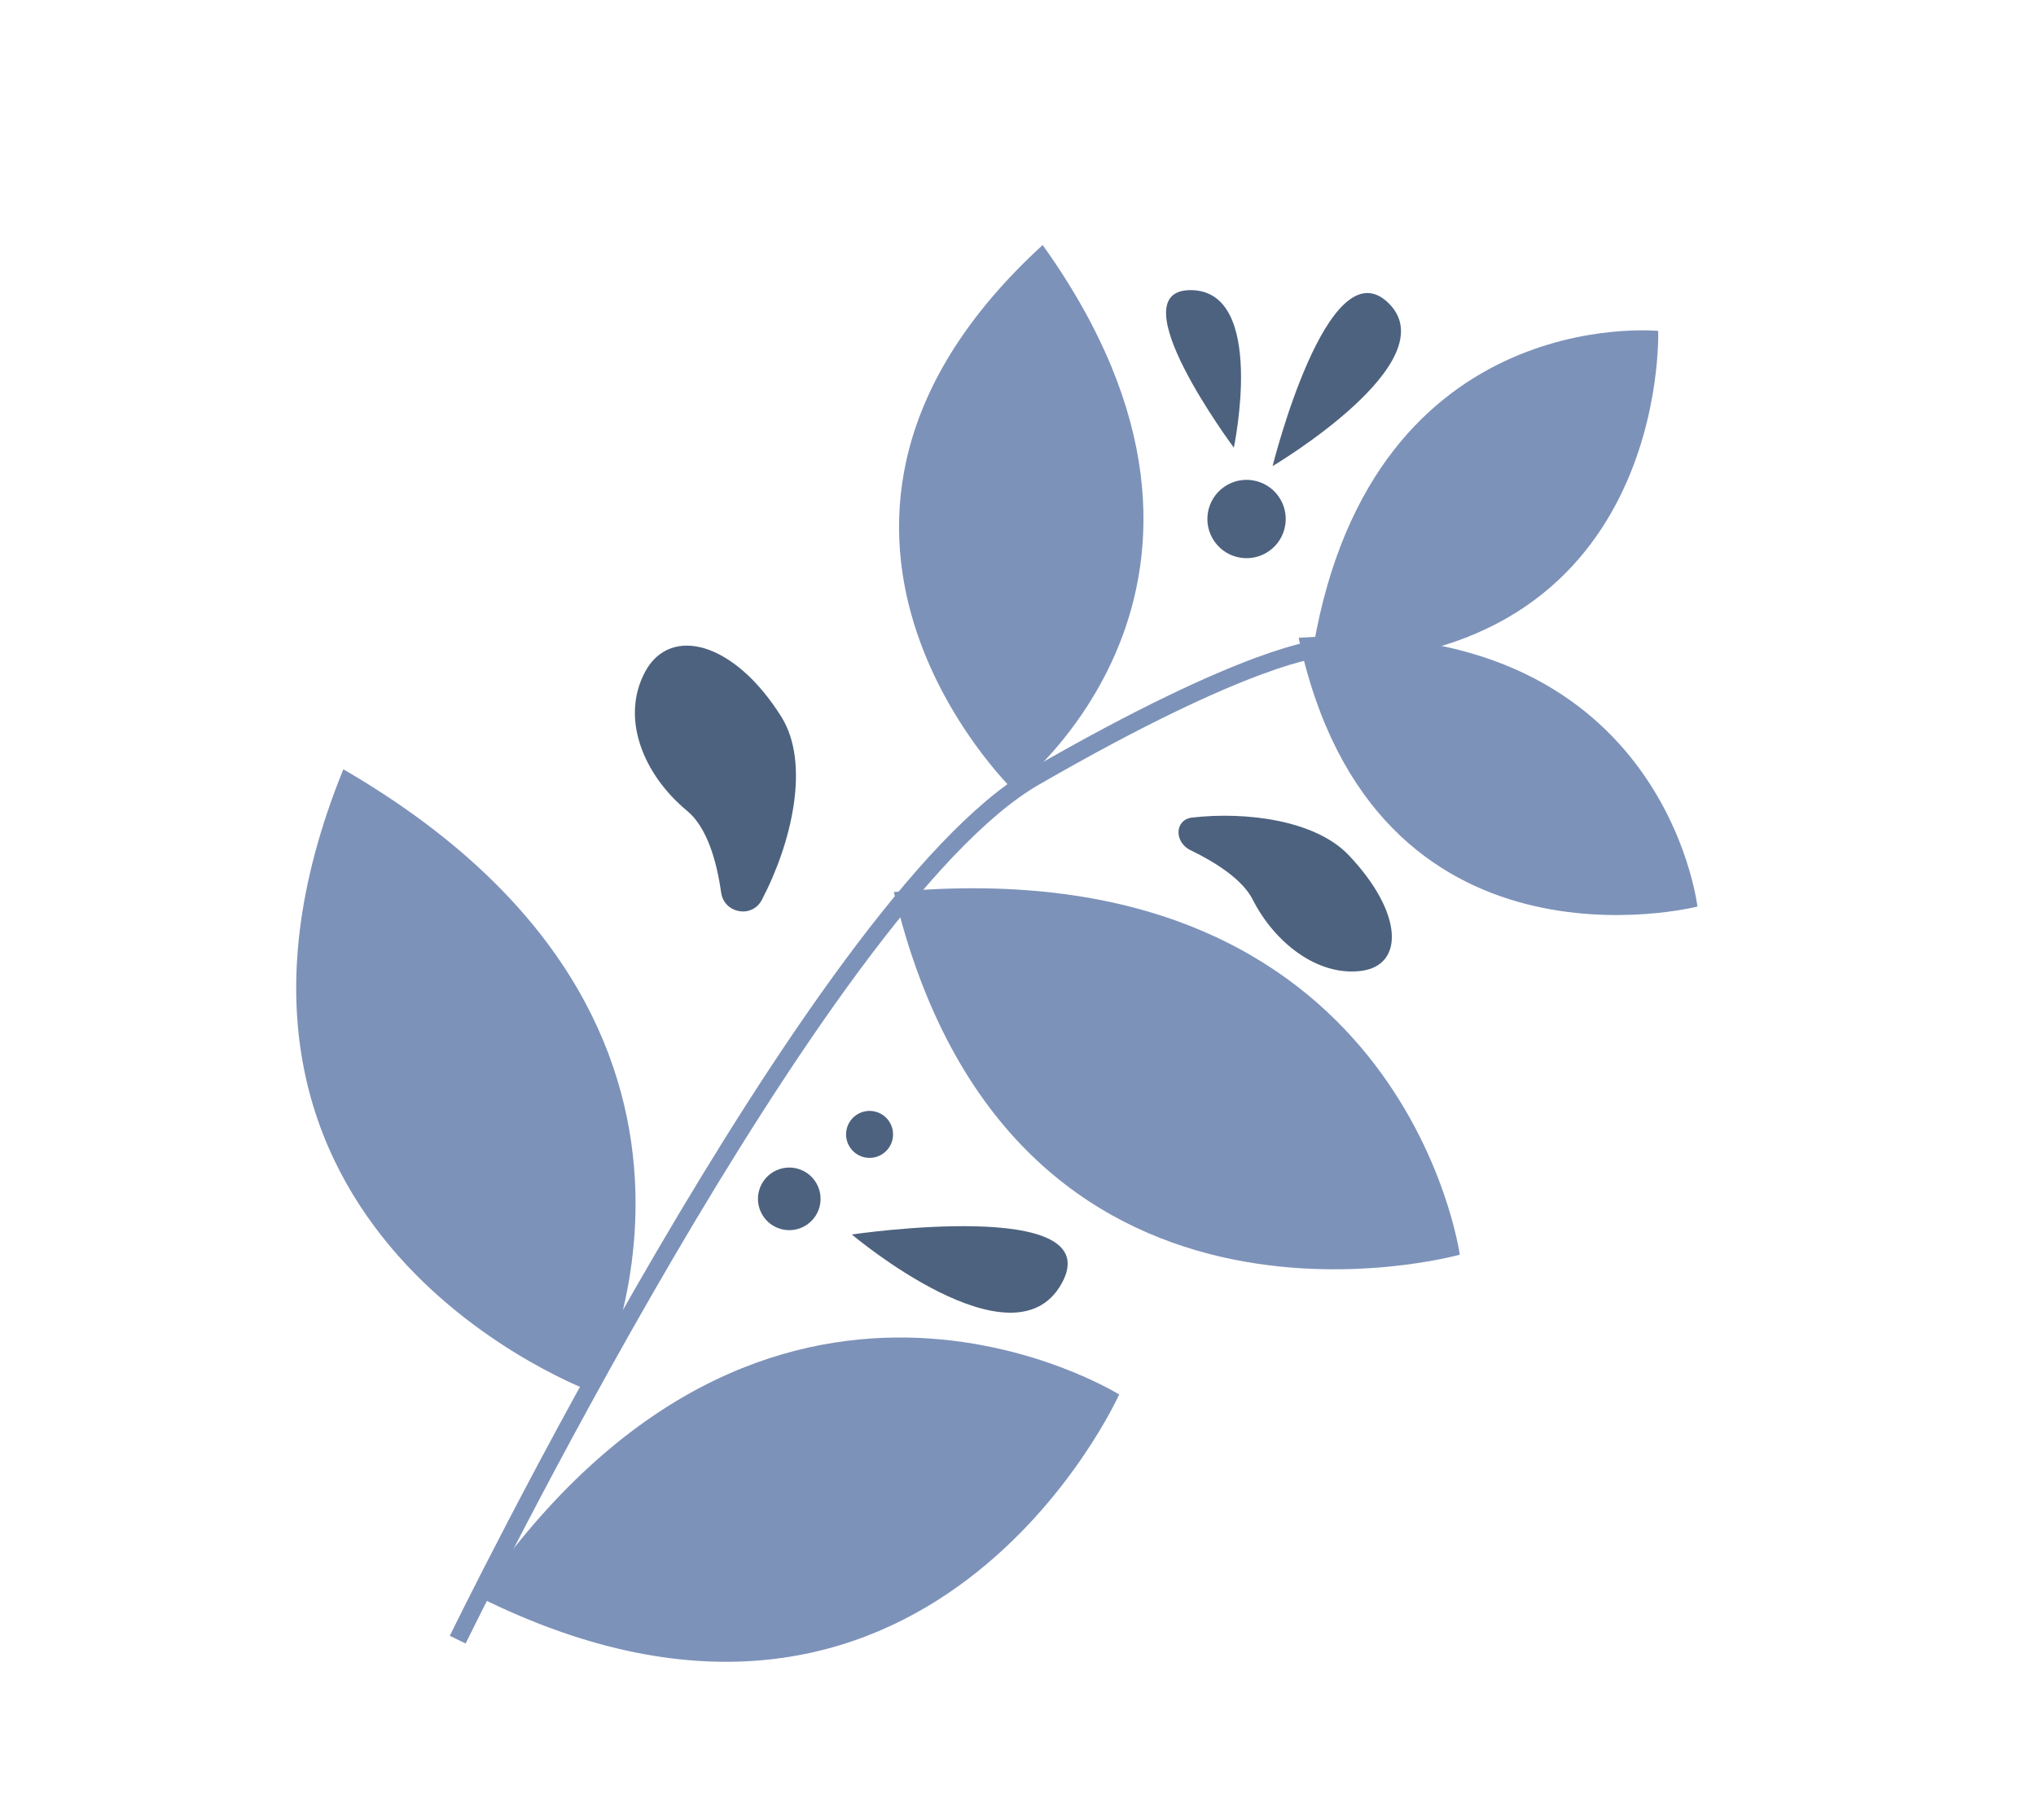
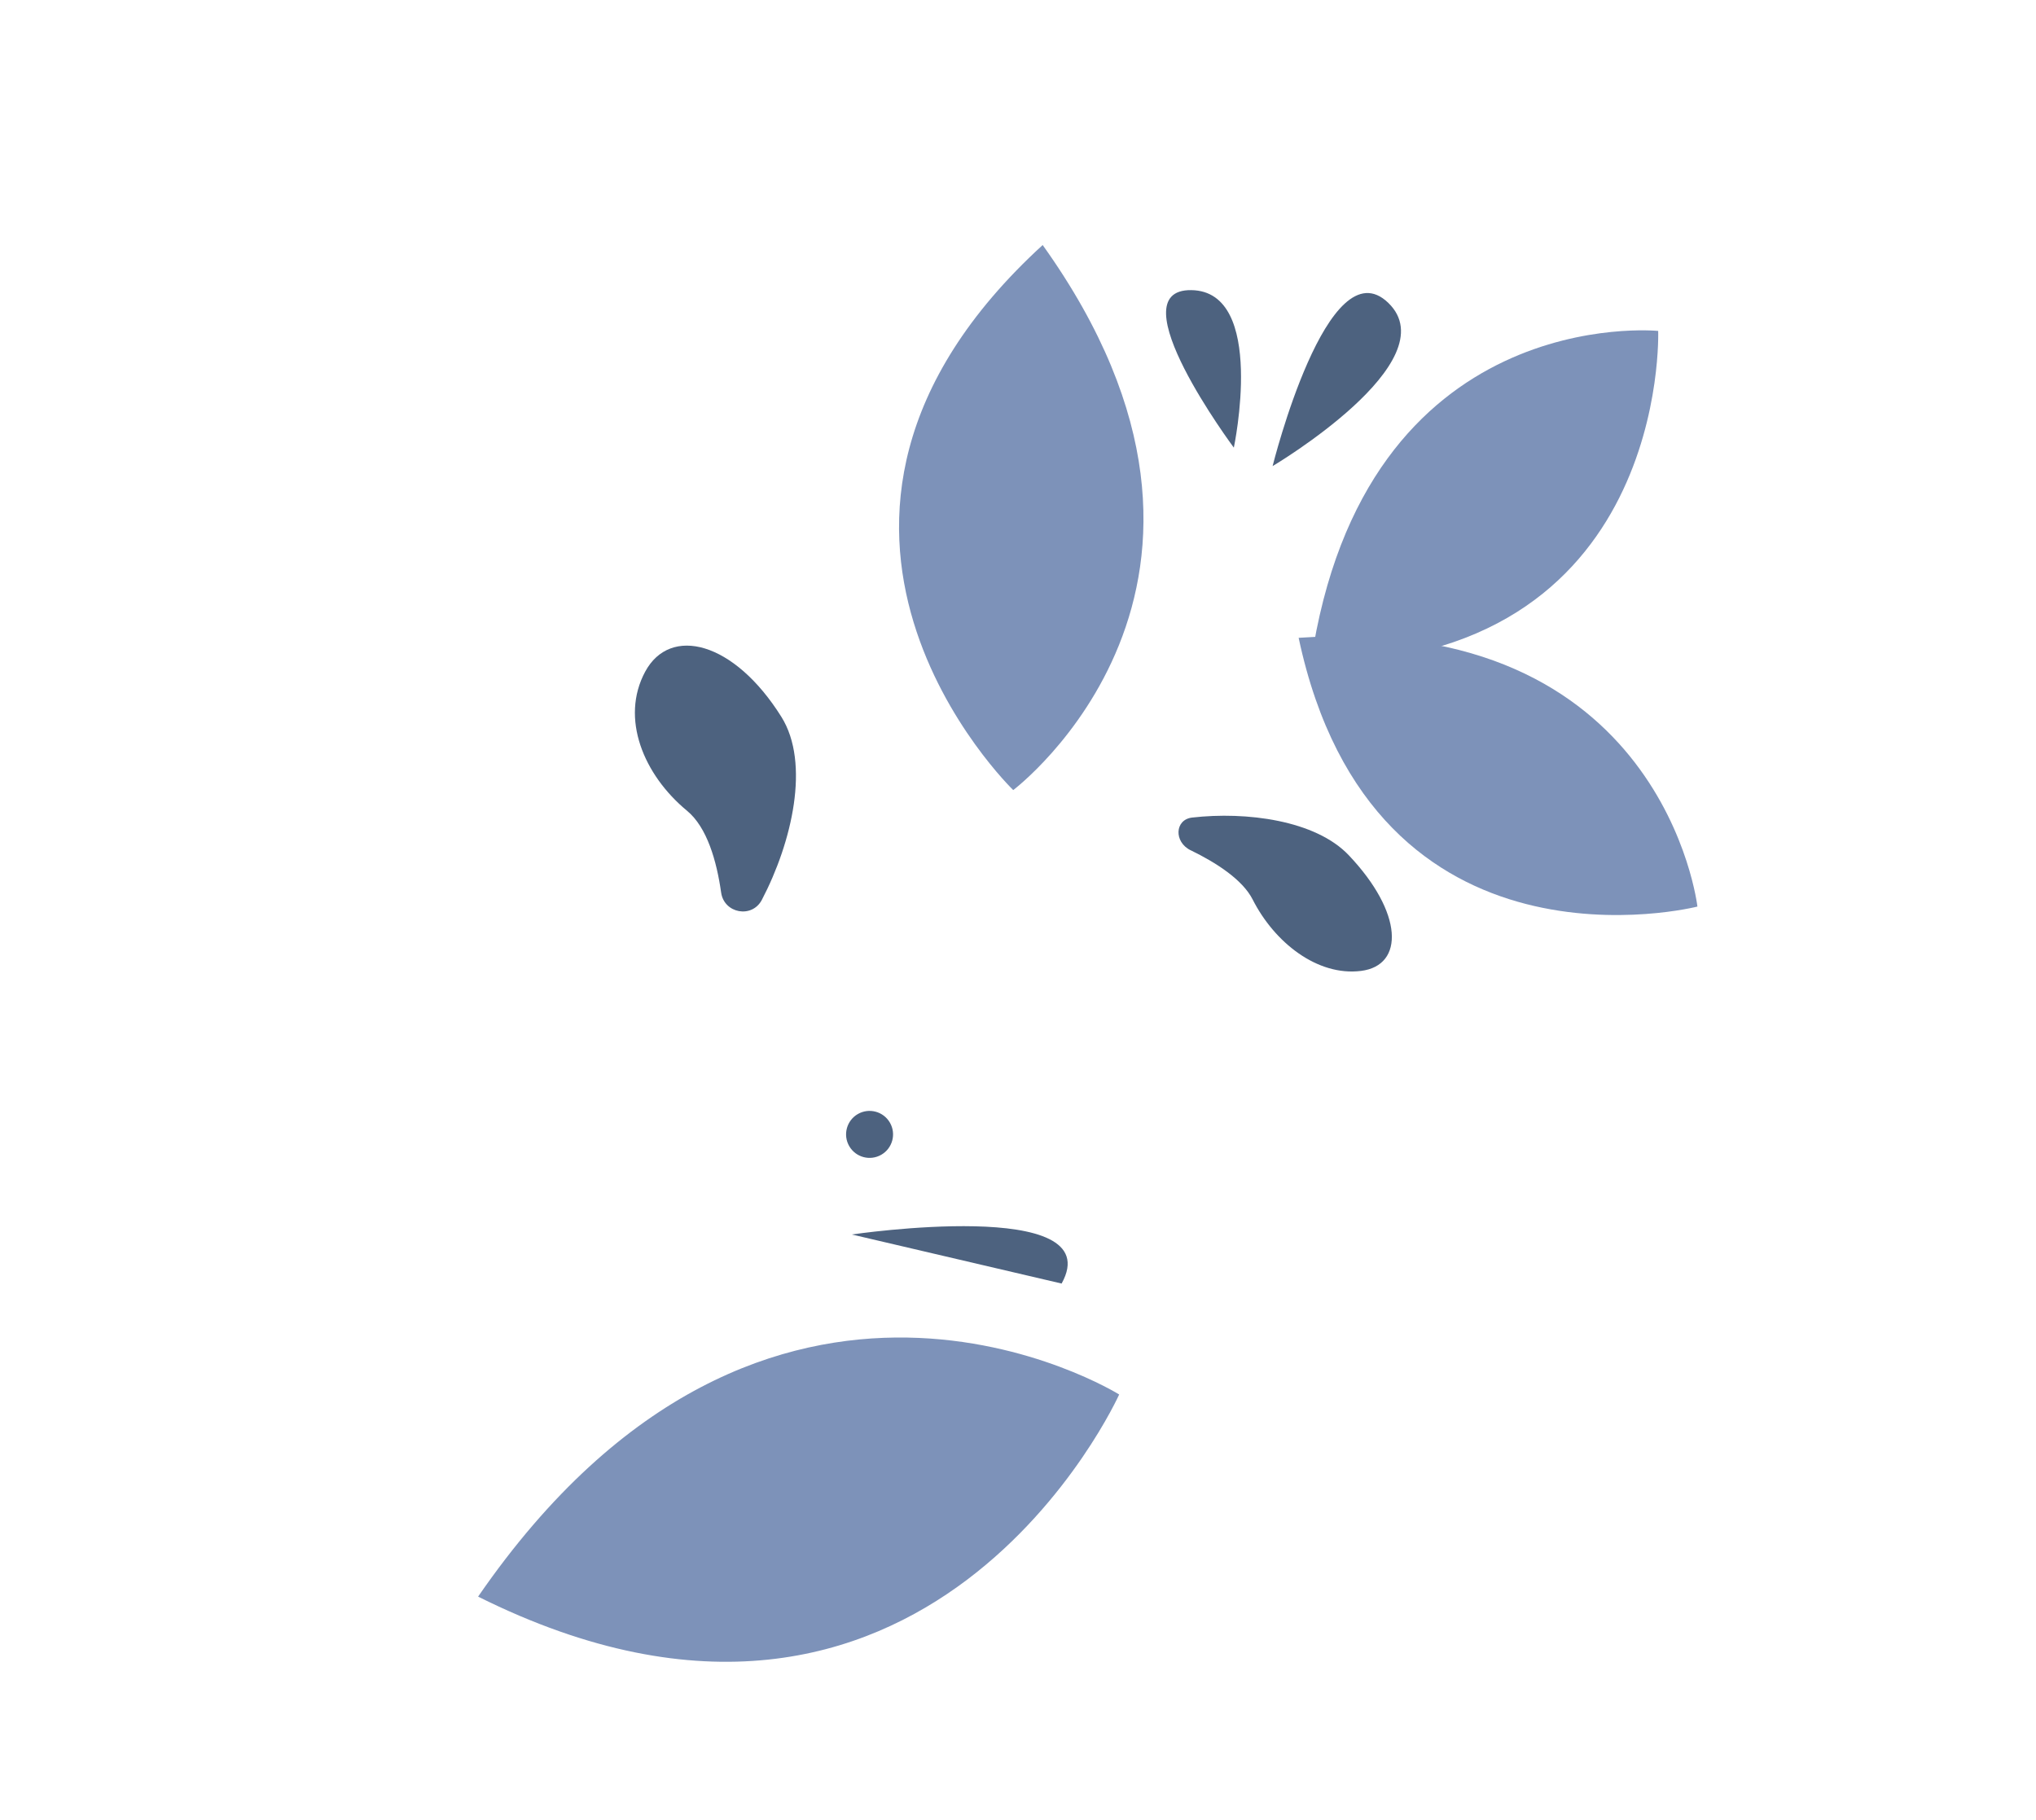
<svg xmlns="http://www.w3.org/2000/svg" width="217" height="194" viewBox="0 0 217 194" fill="none">
  <path d="M107.992 84.216C107.992 84.216 137.015 62.324 111.129 26.118C78.624 55.868 107.992 84.216 107.992 84.216Z" fill="#7D92B9" />
-   <path d="M63.348 148.456C63.348 148.456 83.753 109.372 36.593 82C16.459 131.612 63.348 148.456 63.348 148.456Z" fill="#7D92B9" />
-   <path d="M155.586 133.739C155.586 133.739 149.565 90.062 95.266 95.085C107.611 147.184 155.586 133.739 155.586 133.739Z" fill="#7D92B9" />
  <path d="M119.283 148.642C119.283 148.642 81.891 125.281 50.957 170.187C98.862 194.092 119.283 148.642 119.283 148.642Z" fill="#7D92B9" />
  <path d="M180.914 96.633C180.914 96.633 177.331 65.293 138.411 67.986C146.372 105.456 180.914 96.633 180.914 96.633Z" fill="#7D92B9" />
  <path d="M176.732 35.274C176.732 35.274 145.347 32.107 139.702 70.713C178.009 70.902 176.732 35.274 176.732 35.274Z" fill="#7D92B9" />
-   <path d="M48.785 174.776C48.785 174.776 87.086 96.206 110.211 82.855C133.335 69.504 140.728 69.16 140.728 69.16" stroke="#7D92B9" stroke-width="1.877" stroke-miterlimit="10" />
  <path d="M76.86 95.14C77.179 97.371 80.151 97.916 81.197 95.923C84.418 89.767 86.37 81.356 83.285 76.418C78.238 68.349 71.431 66.643 68.761 71.6C66.095 76.563 68.587 82.586 73.222 86.419C75.365 88.186 76.383 91.782 76.86 95.14Z" fill="#4D627F" />
  <path d="M126.905 90.635C125.097 89.757 125.201 87.363 127.062 87.145C132.819 86.486 140.217 87.424 143.76 91.168C149.56 97.284 149.706 102.909 145.06 103.492C140.414 104.075 135.839 100.473 133.508 95.876C132.428 93.754 129.619 91.951 126.901 90.629L126.905 90.635Z" fill="#4D627F" />
-   <path d="M82.454 124.9C80.858 125.821 80.311 127.861 81.233 129.457C82.154 131.053 84.194 131.599 85.79 130.678C87.385 129.757 87.932 127.717 87.011 126.121C86.09 124.525 84.049 123.979 82.454 124.9Z" fill="#4D627F" />
  <path d="M91.428 118.749C90.231 119.441 89.82 120.972 90.512 122.169C91.203 123.367 92.734 123.777 93.932 123.086C95.129 122.394 95.54 120.863 94.848 119.666C94.157 118.468 92.626 118.058 91.428 118.749Z" fill="#4D627F" />
-   <path d="M130.772 51.707C128.775 52.86 128.091 55.413 129.244 57.41C130.397 59.407 132.951 60.091 134.948 58.938C136.945 57.785 137.629 55.232 136.476 53.235C135.323 51.238 132.769 50.554 130.772 51.707Z" fill="#4D627F" />
  <path d="M135.636 49.682C135.636 49.682 141.517 26.033 147.971 32.288C154.425 38.544 135.636 49.682 135.636 49.682Z" fill="#4D627F" />
  <path d="M131.504 47.715C131.504 47.715 118.918 30.811 126.971 30.926C135.025 31.041 131.504 47.715 131.504 47.715Z" fill="#4D627F" />
-   <path d="M90.789 131.587C90.789 131.587 118.318 127.516 113.149 136.816C107.985 146.112 90.789 131.587 90.789 131.587Z" fill="#4D627F" />
+   <path d="M90.789 131.587C90.789 131.587 118.318 127.516 113.149 136.816Z" fill="#4D627F" />
</svg>